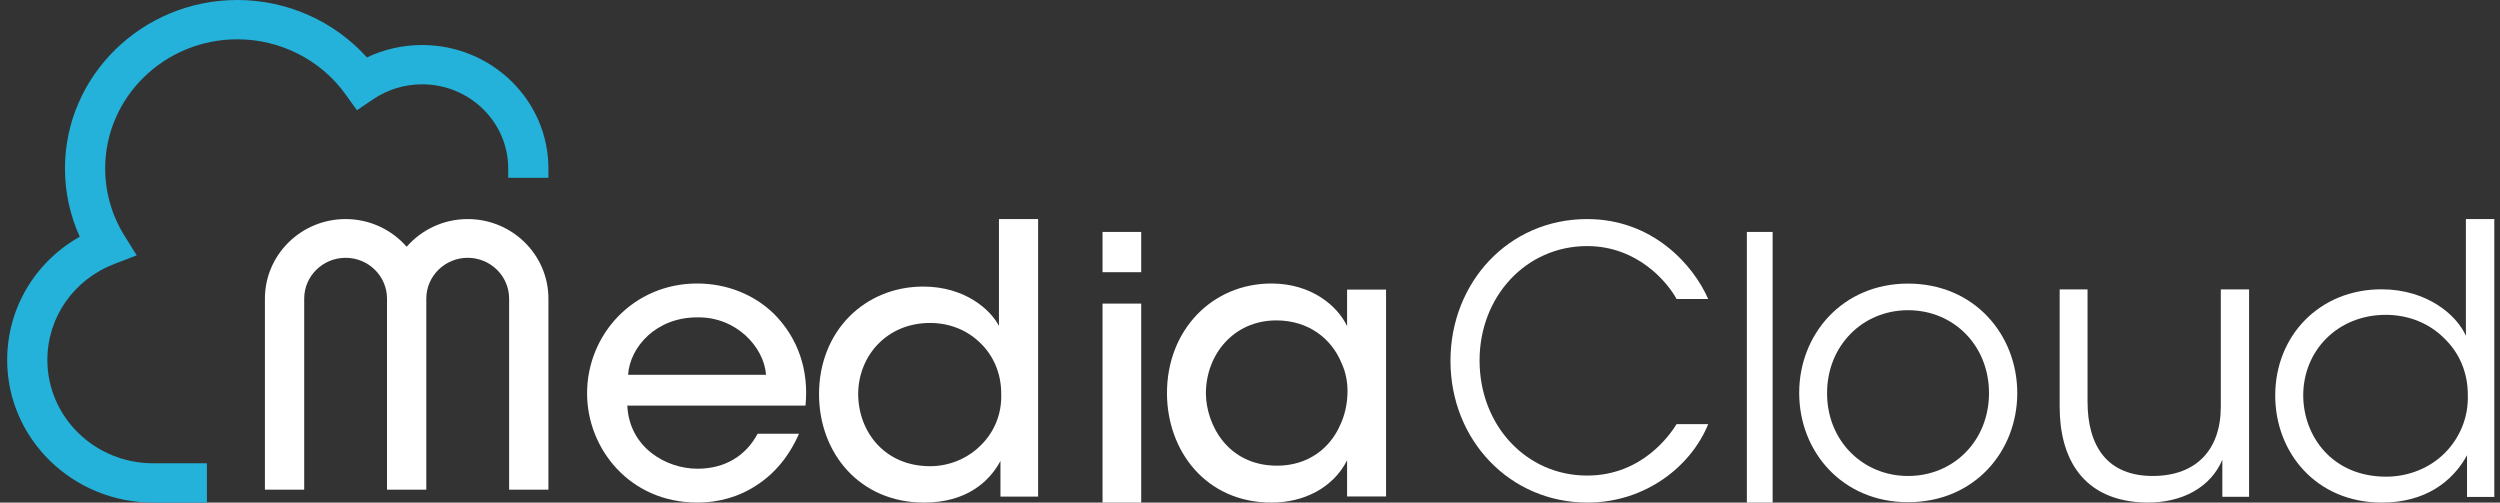
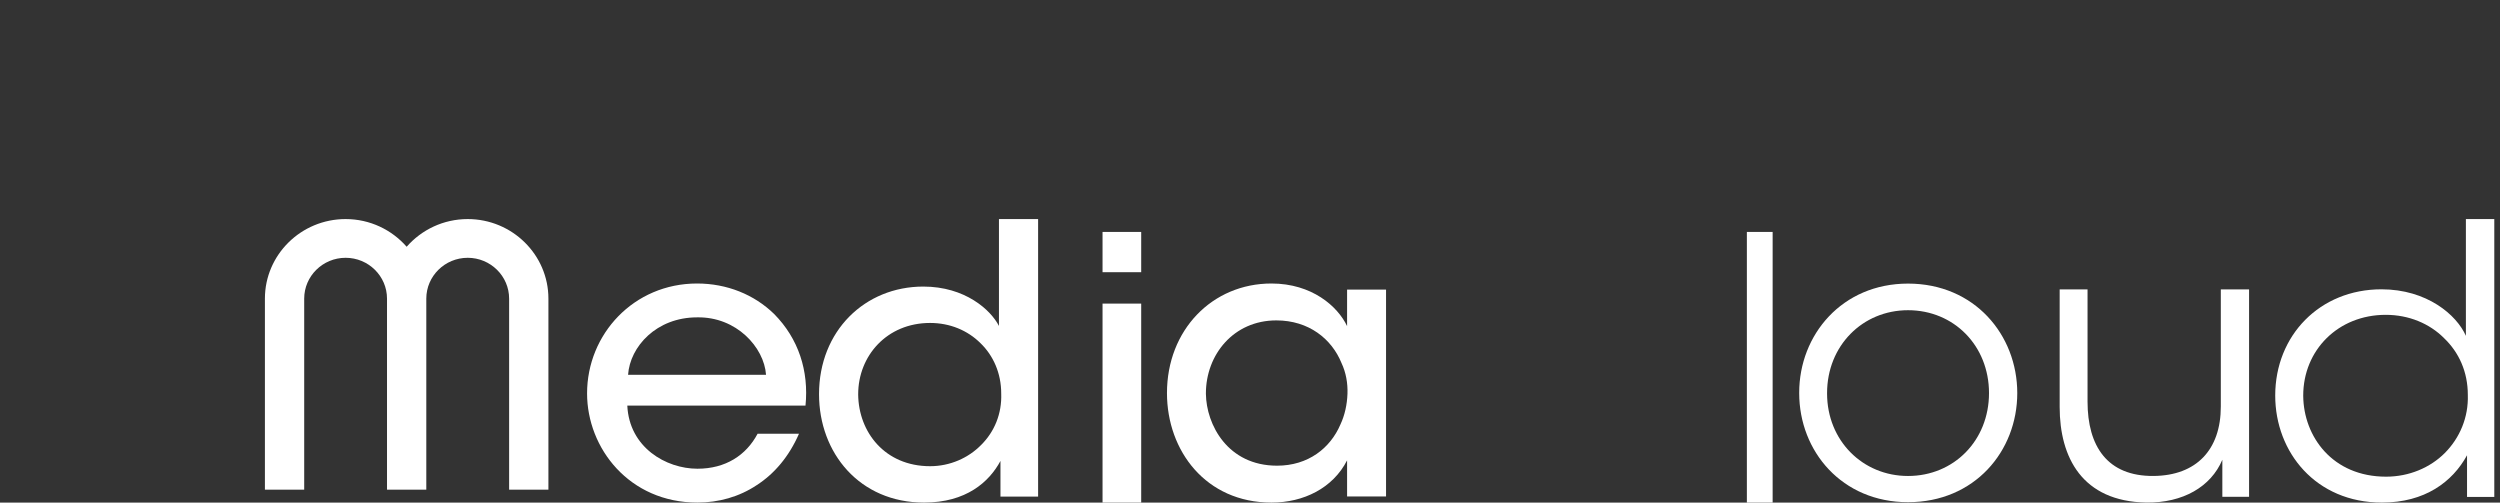
<svg xmlns="http://www.w3.org/2000/svg" width="194px" height="39px" viewBox="0 0 194 39" version="1.1">
  <rect x="0" y="0" width="194" height="39" fill="#333333" stroke="none" />
  <g id="SUB-NAV" stroke="none" stroke-width="1" fill="none" fill-rule="evenodd">
    <g id="SUB-NAV-SHARES-01" transform="translate(-22, -25)">
      <g id="Group-3" transform="translate(22, 25)">
-         <path d="M132.557,32.911 C131.234,36.185 127.68,39 123.19,39 C117.156,39 112.557,34.146 112.557,28.001 C112.557,21.939 117.046,17 123.163,17 C128.204,17 131.372,20.503 132.557,23.204 L130.104,23.204 C129.417,21.939 127.102,19.096 123.163,19.096 C118.397,19.096 114.814,23.031 114.814,27.972 C114.814,32.997 118.423,36.904 123.163,36.904 C127.432,36.904 129.609,33.714 130.104,32.911 L132.557,32.911" id="Fill-1" fill="#FFFFFF" />
        <polygon id="Fill-2" fill="#FFFFFF" points="135.557 39 137.557 39 137.557 18 135.557 18" />
        <g id="Group-6" transform="translate(139.557, 22)" fill="#FFFFFF">
          <path d="M0.061,8.473 C0.061,3.986 3.38,0.007 8.506,0.007 C13.664,0.007 16.983,3.986 16.983,8.504 C16.983,13.021 13.664,16.97 8.506,16.97 C3.38,16.97 0.061,13.021 0.061,8.504 L0.061,8.473 Z M2.224,8.534 C2.224,12.183 4.98,14.936 8.506,14.936 C12.063,14.936 14.79,12.183 14.79,8.504 C14.79,4.824 12.063,2.072 8.506,2.072 C4.98,2.072 2.224,4.824 2.224,8.504 L2.224,8.534 L2.224,8.534 Z" id="Fill-3" />
          <path d="M34.971,16.551 L32.897,16.551 L32.897,13.679 C32.008,15.773 29.845,17.03 27,16.999 C22.02,16.91 20.273,13.5 20.273,9.581 L20.273,0.456 L22.436,0.456 L22.436,9.161 C22.436,12.632 23.977,14.966 27.562,14.935 C30.882,14.905 32.778,12.901 32.778,9.55 L32.778,0.456 L34.971,0.456 L34.971,16.551" id="Fill-5" />
        </g>
        <path d="M193.557,38.563 L191.442,38.563 L191.442,35.329 C190.311,37.397 188.168,39 184.834,39 C179.713,39 176.557,35.096 176.557,30.695 C176.557,26.034 180.011,22.45 184.803,22.45 C188.318,22.45 190.639,24.431 191.353,26.062 L191.353,17 L193.557,17 L193.557,38.563 Z M178.73,30.725 C178.76,33.872 180.993,36.99 185.16,36.99 C186.948,36.99 188.585,36.29 189.716,35.155 C190.877,33.989 191.562,32.386 191.503,30.638 C191.503,28.861 190.818,27.345 189.657,26.238 C188.526,25.101 186.918,24.431 185.132,24.431 C181.44,24.431 178.73,27.169 178.73,30.695 L178.73,30.725 L178.73,30.725 Z" id="Fill-7" fill="#FFFFFF" />
        <path d="M59.444,29.083 C59.295,26.958 57.154,24.568 54.091,24.627 C50.939,24.627 48.887,26.899 48.739,29.083 L59.444,29.083 Z M48.679,31.474 C48.828,34.721 51.682,36.373 54.121,36.373 C56.292,36.373 57.898,35.34 58.79,33.658 L62.001,33.658 C61.228,35.429 60.098,36.757 58.73,37.642 C57.362,38.557 55.757,39 54.121,39 C48.828,39 45.557,34.779 45.557,30.529 C45.557,25.925 49.185,22 54.091,22 C56.411,22 58.522,22.856 60.068,24.361 C61.971,26.279 62.774,28.788 62.507,31.474 L48.679,31.474 L48.679,31.474 Z" id="Fill-8" fill="#FFFFFF" />
        <path d="M66.595,30.619 C66.624,33.529 68.668,36.177 72.174,36.177 C73.722,36.177 75.153,35.537 76.146,34.519 C77.169,33.5 77.753,32.103 77.694,30.532 C77.694,28.96 77.081,27.593 76.088,26.632 C75.095,25.643 73.722,25.061 72.174,25.061 C68.814,25.061 66.595,27.622 66.595,30.59 L66.595,30.619 Z M80.557,38.534 L77.636,38.534 L77.636,35.77 C76.759,37.4 74.978,39 71.706,39 C66.711,39 63.557,35.159 63.557,30.59 C63.557,25.672 67.12,22.238 71.648,22.238 C74.89,22.238 76.876,24.043 77.519,25.294 L77.519,17 L80.557,17 L80.557,38.534 L80.557,38.534 Z" id="Fill-9" fill="#FFFFFF" />
        <path d="M85.557,39 L88.557,39 L88.557,23.562 L85.557,23.562 L85.557,39 Z M85.557,21.122 L88.557,21.122 L88.557,18 L85.557,18 L85.557,21.122 Z" id="Fill-10" fill="#FFFFFF" />
        <path d="M93.578,30.559 C93.608,32.95 95.265,36.137 99.1,36.137 C101.512,36.137 103.227,34.779 104.012,32.95 C104.36,32.212 104.534,31.386 104.564,30.559 C104.593,29.733 104.448,28.906 104.099,28.168 C103.344,26.309 101.57,24.863 99.042,24.863 C95.729,24.863 93.578,27.519 93.578,30.529 L93.578,30.559 Z M107.557,38.528 L104.534,38.528 L104.534,35.724 C103.43,37.879 101.163,39 98.665,39 C93.578,39 90.557,34.986 90.557,30.5 C90.557,25.601 94.073,22 98.665,22 C101.803,22 103.808,23.771 104.534,25.306 L104.534,22.472 L107.557,22.472 L107.557,38.528 L107.557,38.528 Z" id="Fill-11" fill="#FFFFFF" />
        <path d="M42.557,23.173 C42.557,19.769 39.748,17 36.295,17 C34.402,17 32.706,17.835 31.557,19.148 C30.408,17.835 28.712,17 26.819,17 C23.366,17 20.557,19.769 20.557,23.173 L20.557,23.173 L20.557,38 L23.606,38 L23.606,23.173 L23.606,23.173 C23.606,21.426 25.047,20.005 26.819,20.005 C28.591,20.005 30.032,21.426 30.032,23.173 L30.032,23.173 L30.032,38 L33.081,38 L33.081,23.173 L33.081,23.173 C33.081,21.426 34.523,20.005 36.295,20.005 C38.066,20.005 39.508,21.426 39.508,23.173 L39.508,23.173 L39.508,38 L42.557,38 L42.557,23.173 L42.557,23.173" id="Fill-12" fill="#FFFFFF" />
-         <path d="M32.756,3.493 C31.258,3.493 29.801,3.823 28.473,4.457 C25.946,1.644 22.283,0 18.417,0 C11.042,0 5.042,5.864 5.042,13.072 C5.042,14.907 5.434,16.71 6.187,18.37 C2.719,20.328 0.557,23.926 0.557,27.937 C0.557,34.037 5.635,39 11.877,39 L16.056,39 L16.056,35.951 L11.877,35.951 C7.355,35.951 3.676,32.356 3.676,27.937 C3.676,24.619 5.72,21.691 8.882,20.477 L10.607,19.815 L9.644,18.266 C8.674,16.705 8.161,14.909 8.161,13.072 C8.161,7.545 12.762,3.049 18.417,3.049 C21.75,3.049 24.888,4.644 26.81,7.316 L27.699,8.552 L28.972,7.694 C30.09,6.941 31.398,6.542 32.756,6.542 C36.44,6.542 39.437,9.471 39.437,13.072 L39.437,13.797 L42.557,13.797 L42.557,13.072 C42.557,7.79 38.16,3.493 32.756,3.493" id="Fill-13" fill="#24B2DA" />
      </g>
    </g>
  </g>
</svg>